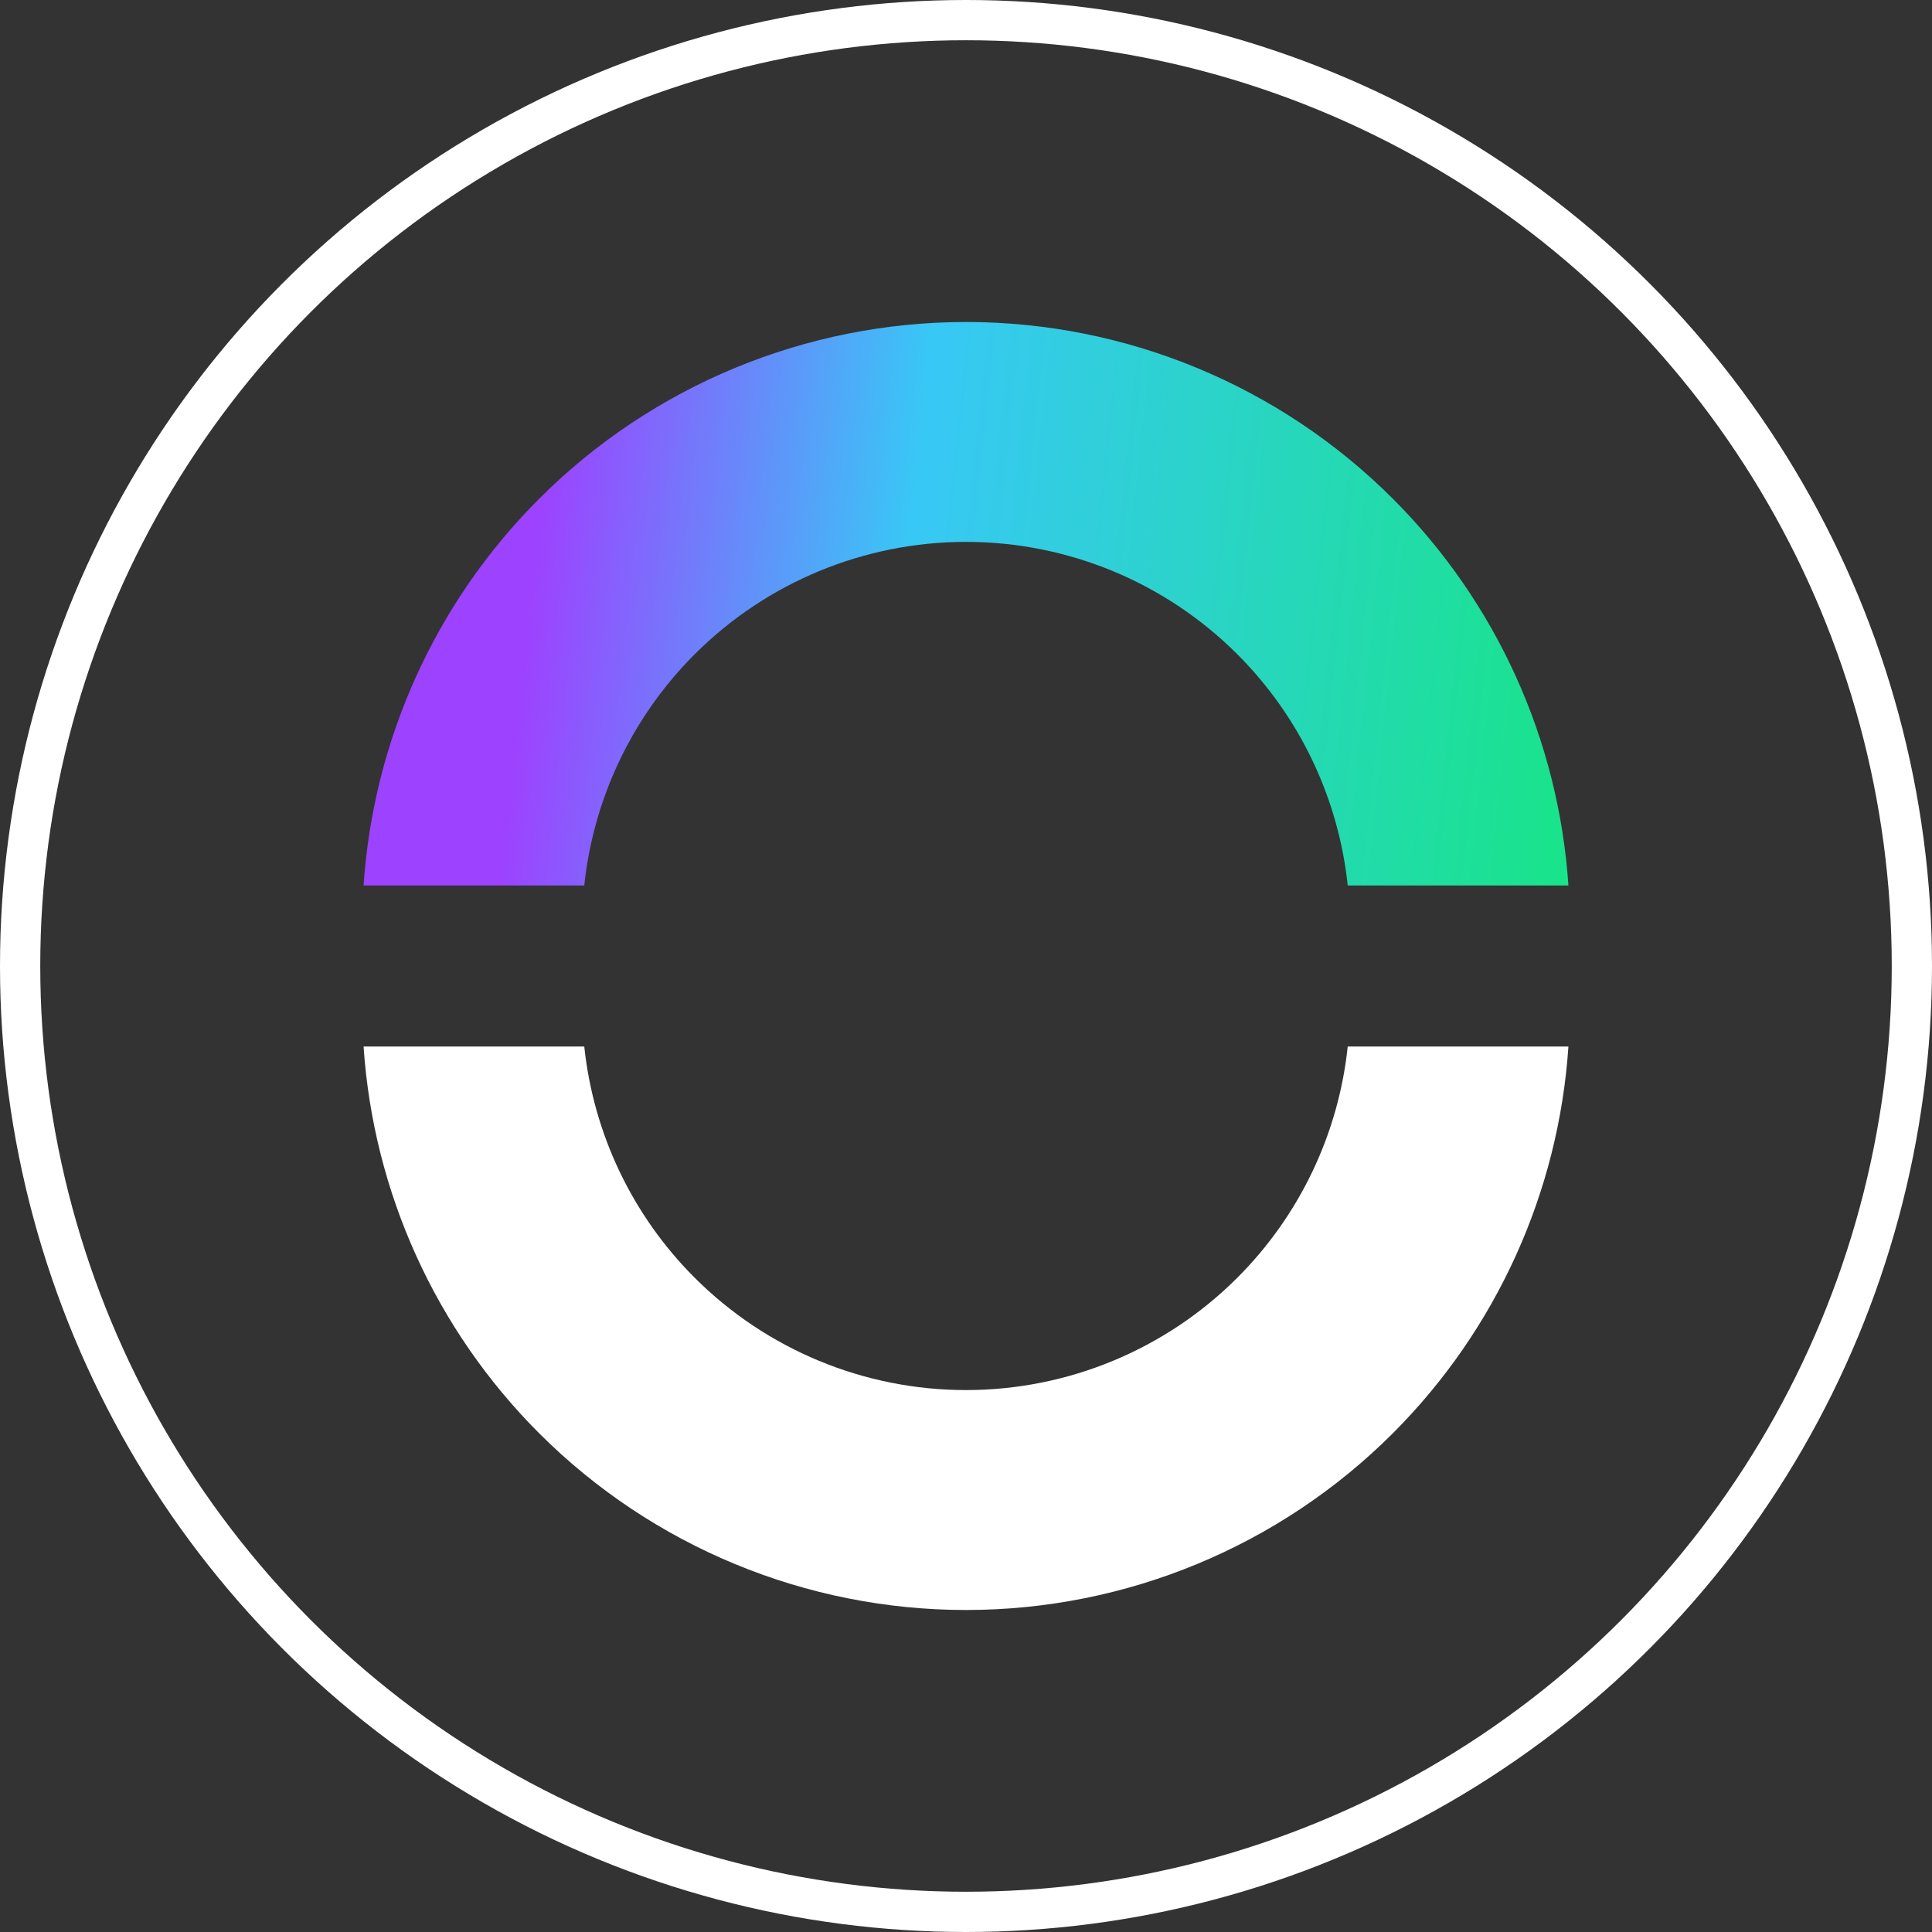
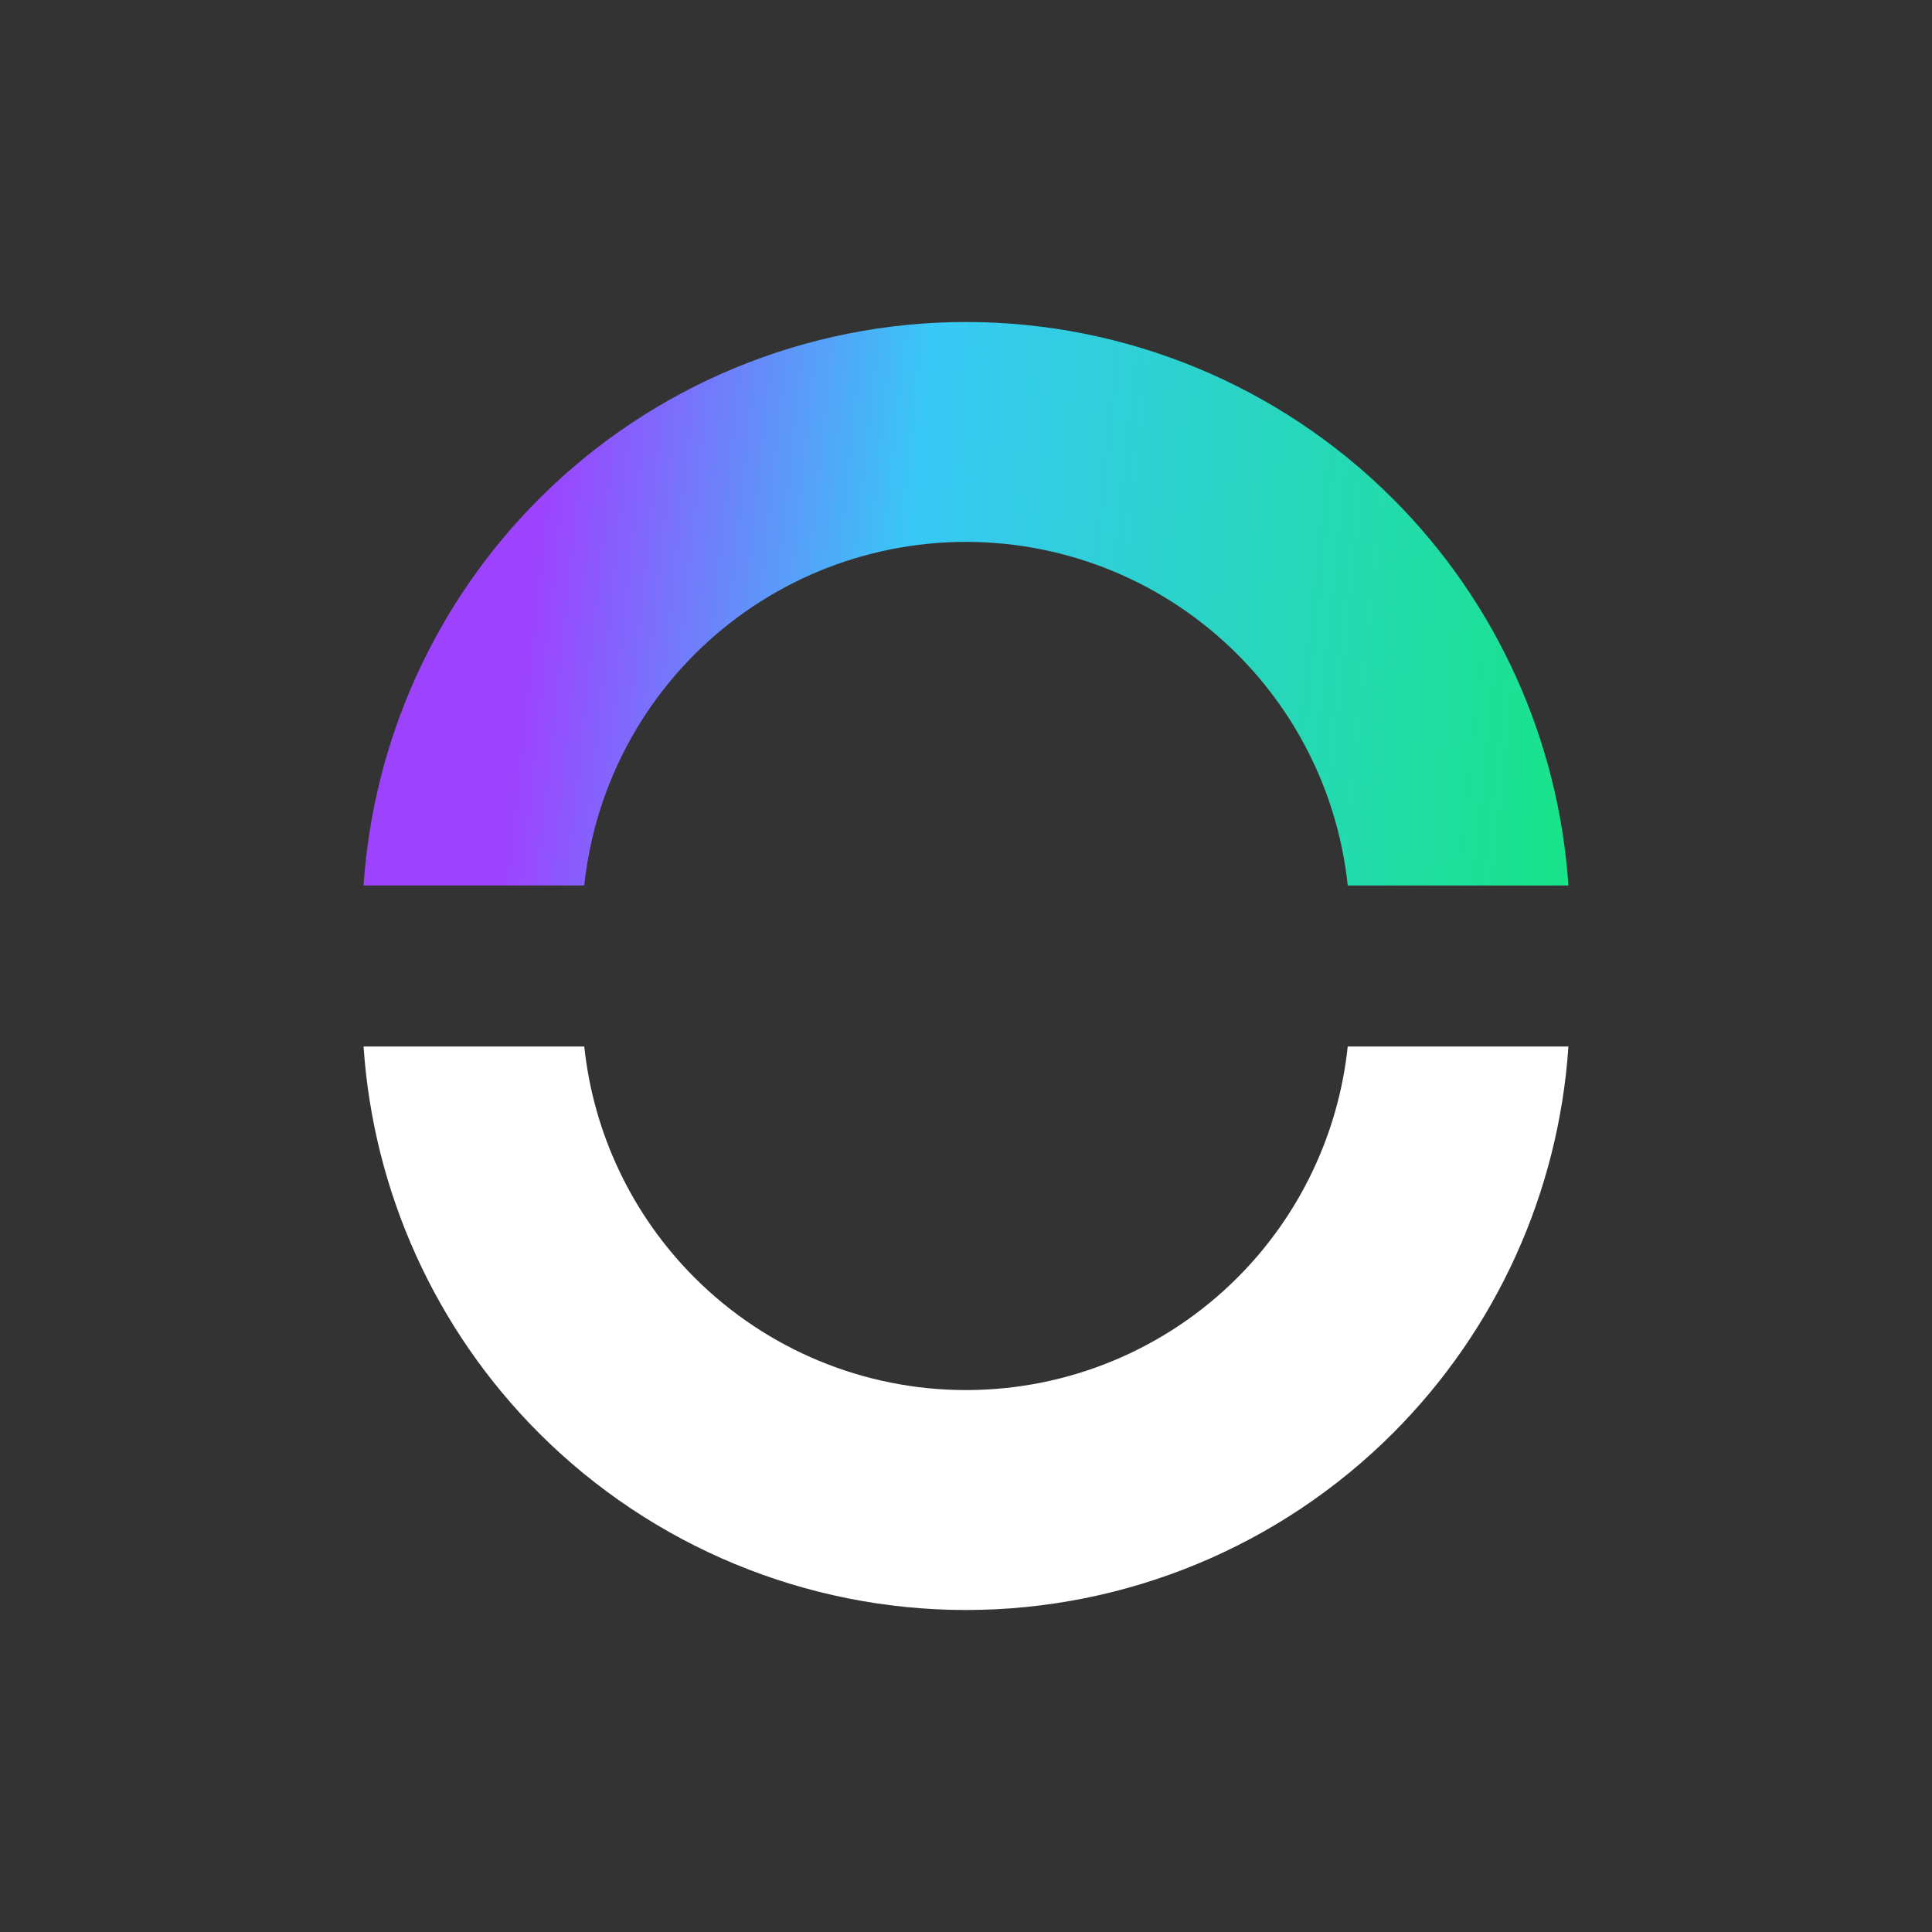
<svg xmlns="http://www.w3.org/2000/svg" width="48" height="48" viewBox="0 0 48 48" fill="none">
  <rect x="0" y="0" width="48" height="48" fill="#333333" stroke="none" />
-   <circle cx="24" cy="24" r="23.5" stroke="white" />
  <path fill-rule="evenodd" clip-rule="evenodd" d="M9.033 26C9.275 29.613 10.817 33.03 13.393 35.607C16.206 38.42 20.022 40 24 40C27.978 40 31.794 38.42 34.607 35.607C37.183 33.03 38.725 29.613 38.967 26H33.484C33.256 28.162 32.294 30.192 30.743 31.743C28.955 33.532 26.529 34.536 24 34.536C21.471 34.536 19.045 33.532 17.257 31.743C15.706 30.192 14.744 28.162 14.516 26H9.033Z" fill="white" />
  <path fill-rule="evenodd" clip-rule="evenodd" d="M33.484 22C33.256 19.838 32.294 17.808 30.743 16.257C28.955 14.468 26.529 13.463 24 13.463C21.471 13.463 19.045 14.468 17.257 16.257C15.706 17.808 14.744 19.838 14.516 22H9.033C9.275 18.387 10.817 14.97 13.393 12.393C16.206 9.58 20.022 8 24 8C27.978 8 31.794 9.58 34.607 12.393C37.183 14.97 38.725 18.387 38.967 22H33.484Z" fill="url(#paint0_linear_233_716)" />
  <defs>
    <linearGradient id="paint0_linear_233_716" x1="39" y1="23" x2="12.597" y2="20.203" gradientUnits="userSpaceOnUse">
      <stop stop-color="#18E488" />
      <stop offset="0.651" stop-color="#38C8F6" />
      <stop offset="1" stop-color="#9D42FF" />
    </linearGradient>
  </defs>
</svg>